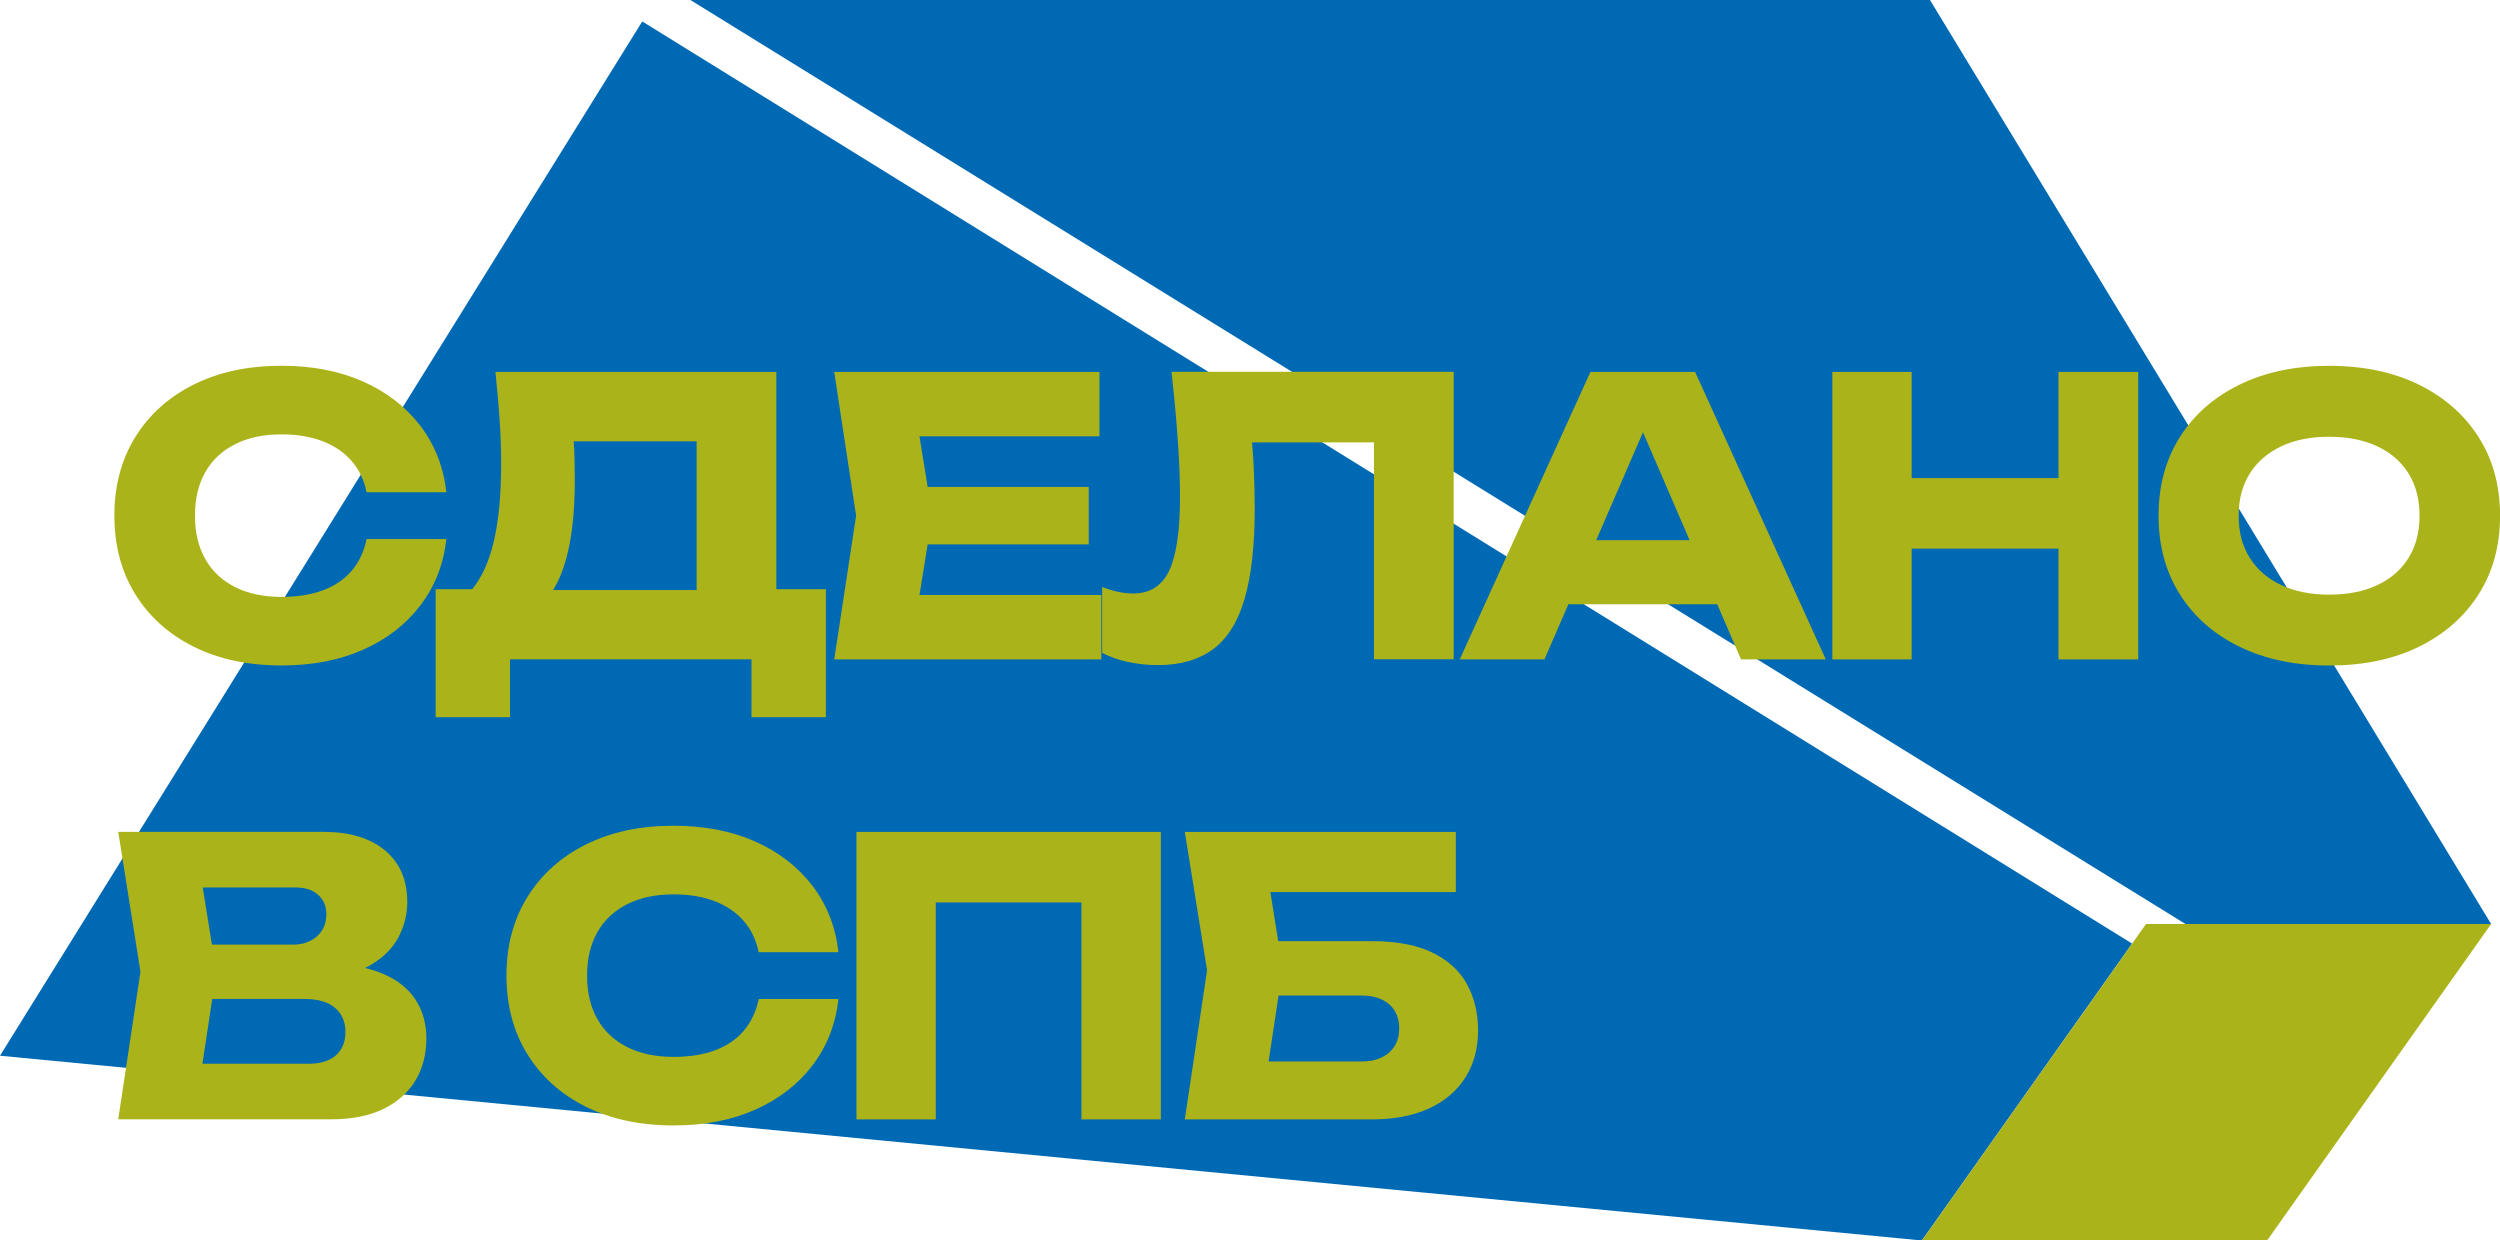
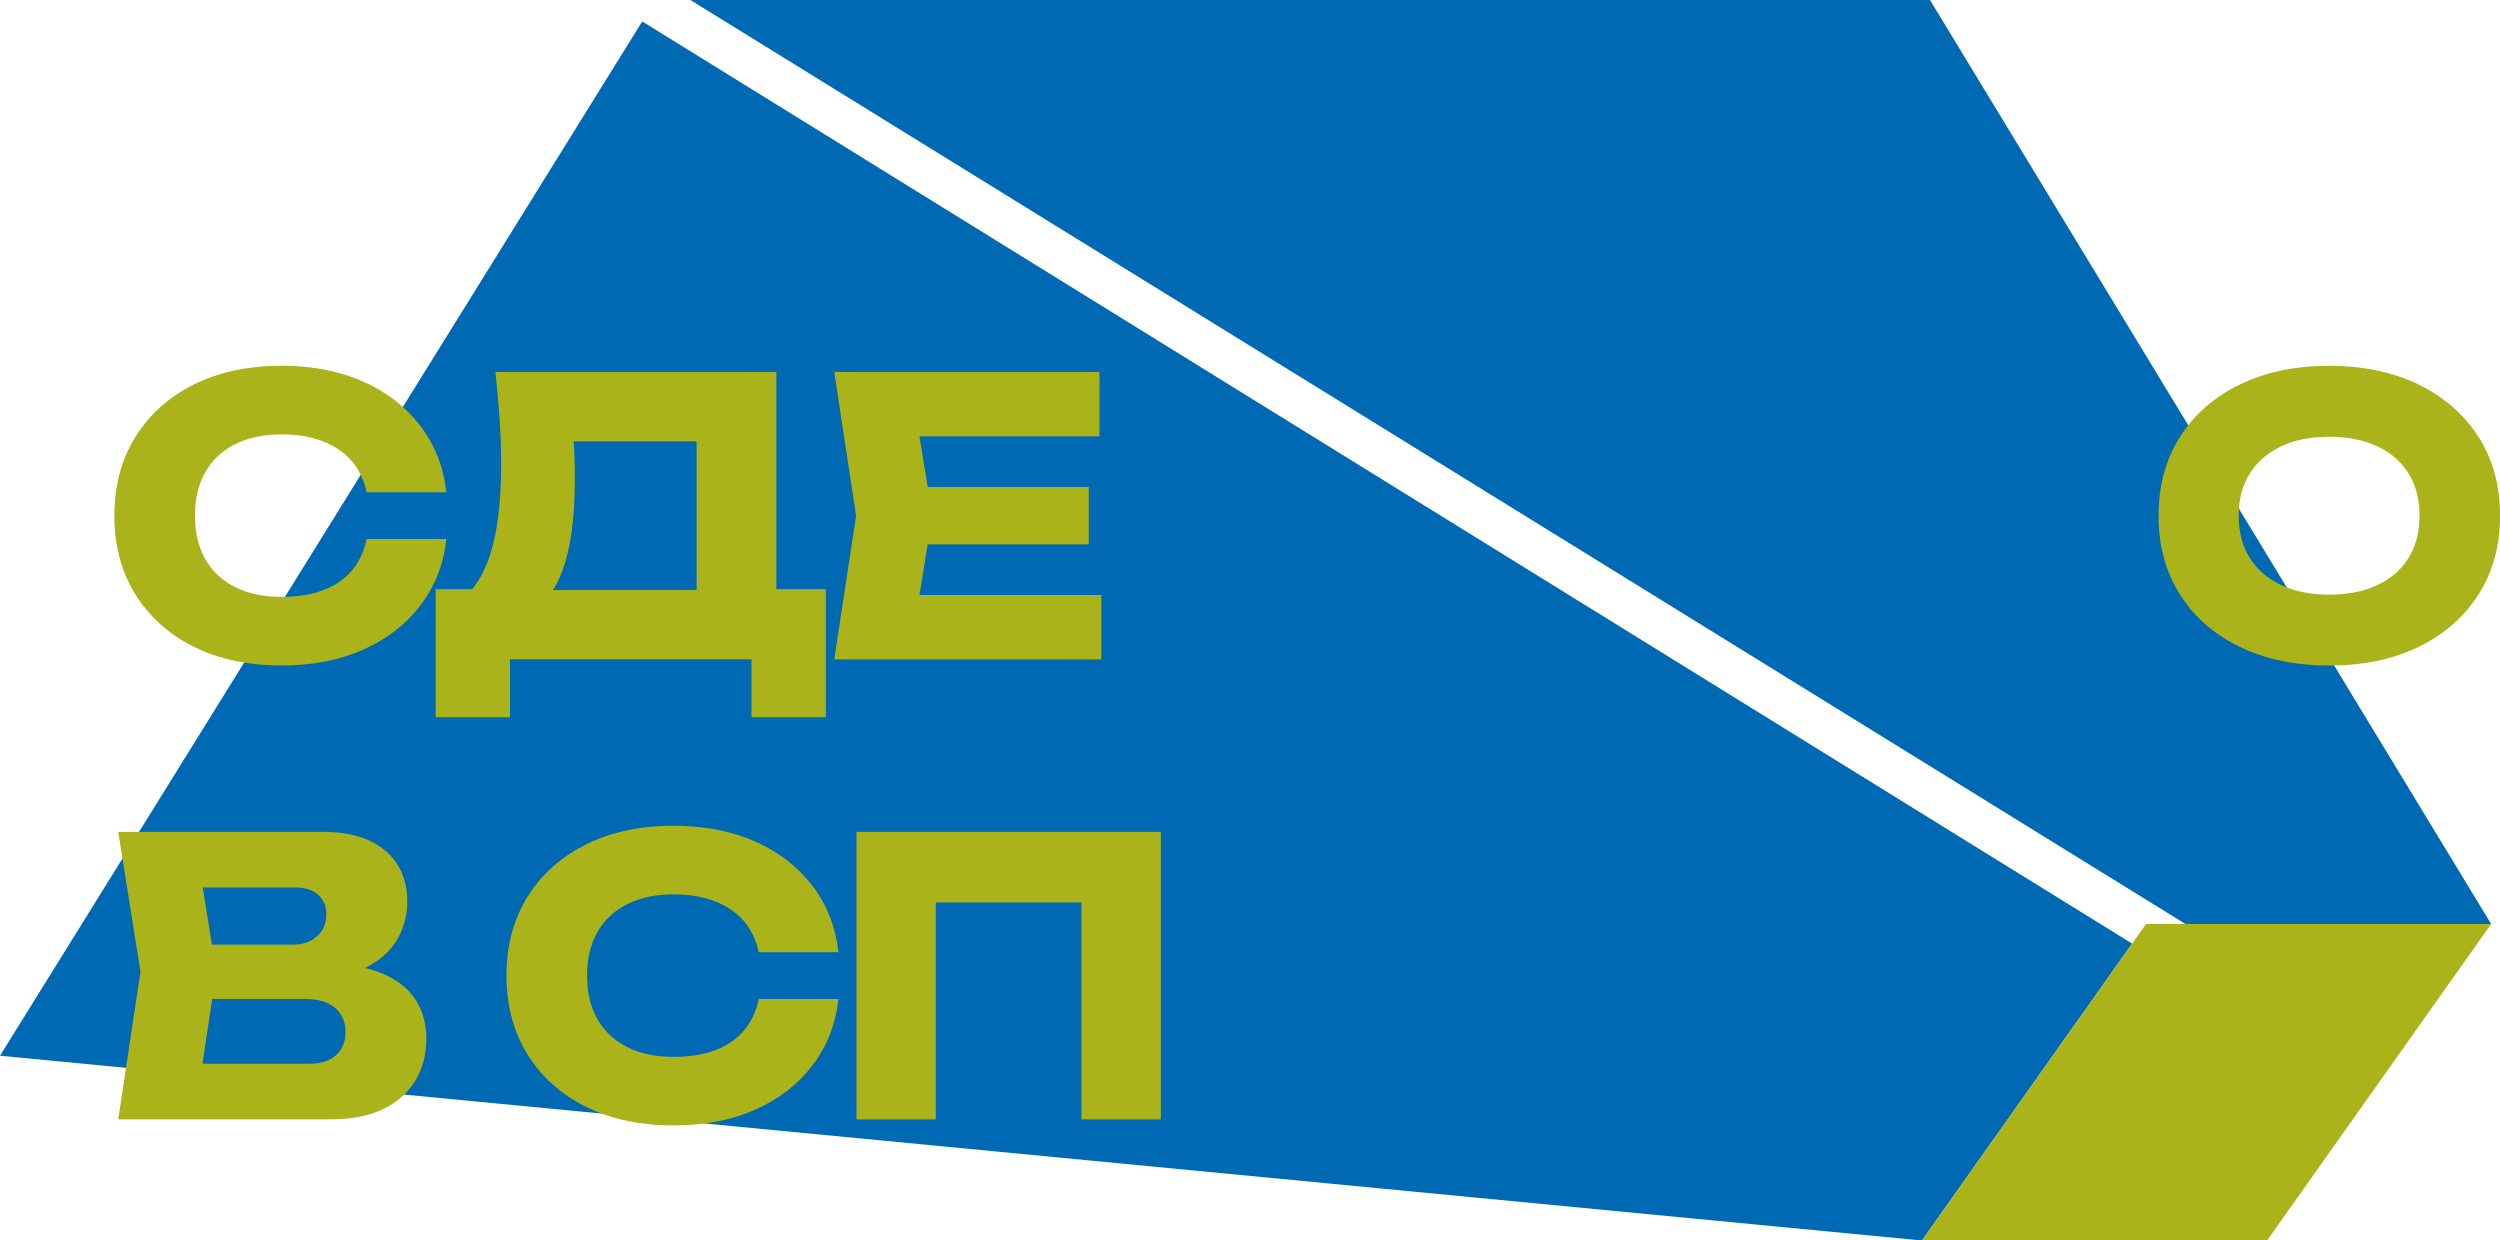
<svg xmlns="http://www.w3.org/2000/svg" id="_Слой_1" data-name="Слой 1" viewBox="0 0 409.15 203.02">
  <defs>
    <style> .cls-1 { fill: #0069b4; } .cls-1, .cls-2 { stroke-width: 0px; } .cls-2 { fill: #abb31a; } </style>
  </defs>
  <polygon class="cls-1" points="105.11 3.51 0 172.78 314.54 203.02 348.94 154.43 105.11 3.51" />
  <polygon class="cls-1" points="112.99 0 357.67 151.22 407.7 151.22 407.7 151.22 407.7 151.22 315.86 0 112.99 0" />
  <polygon class="cls-2" points="351.22 151.22 314.54 203.02 371.03 203.02 407.7 151.22 351.22 151.22" />
  <g>
    <path class="cls-2" d="m73.05,88.22c-.46,4.14-1.88,7.77-4.27,10.88-2.38,3.12-5.51,5.53-9.38,7.24-3.87,1.72-8.31,2.57-13.33,2.57-5.48,0-10.27-1.03-14.37-3.07-4.1-2.05-7.28-4.91-9.56-8.59-2.28-3.68-3.42-7.97-3.42-12.86s1.14-9.18,3.42-12.86c2.28-3.68,5.47-6.55,9.56-8.59,4.1-2.05,8.89-3.08,14.37-3.08,5.02,0,9.46.86,13.33,2.57,3.87,1.72,6.99,4.13,9.38,7.24,2.38,3.12,3.81,6.74,4.27,10.89h-13.05c-.42-2.01-1.23-3.71-2.45-5.11-1.21-1.4-2.79-2.48-4.73-3.23-1.94-.75-4.19-1.13-6.74-1.13-2.93,0-5.46.53-7.59,1.6-2.13,1.07-3.76,2.59-4.89,4.58-1.13,1.99-1.69,4.36-1.69,7.12s.56,5.13,1.69,7.12c1.13,1.99,2.76,3.51,4.89,4.58,2.13,1.07,4.66,1.6,7.59,1.6,2.55,0,4.8-.35,6.74-1.07,1.94-.71,3.52-1.78,4.73-3.2,1.21-1.42,2.03-3.16,2.45-5.2h13.05Z" />
    <path class="cls-2" d="m127.06,96.44v-35.57h-45.98c.29,2.72.52,5.33.69,7.84.17,2.51.25,4.91.25,7.21,0,5.02-.4,9.23-1.19,12.64-.77,3.3-1.96,5.92-3.55,7.87h-5.98v20.95h12.17v-9.47h39.52v9.47h12.17v-20.95h-8.09Zm-33.09-22.96c-.01-.41-.06-.84-.09-1.25h20.13v24.34h-23.5c.94-1.5,1.7-3.36,2.27-5.58.86-3.34,1.29-7.46,1.29-12.36,0-1.63-.03-3.34-.09-5.14Z" />
    <polygon class="cls-2" points="150.48 97.38 151.82 89.1 178.18 89.1 178.18 79.69 151.82 79.69 150.48 71.41 179.94 71.41 179.94 60.87 136.53 60.87 140.11 84.4 136.53 107.92 180.25 107.92 180.25 97.38 150.48 97.38" />
-     <path class="cls-2" d="m191.73,60.87c.46,4.14.8,7.91,1.04,11.29.23,3.39.35,6.44.35,9.16,0,5.6-.6,9.64-1.79,12.11-1.19,2.47-3.15,3.7-5.87,3.7-1.55,0-3.24-.35-5.08-1.07v10.79c1.29.67,2.73,1.17,4.3,1.5,1.57.33,3.17.5,4.8.5,3.72,0,6.75-.88,9.1-2.64,2.34-1.76,4.05-4.52,5.14-8.31,1.09-3.79,1.63-8.69,1.63-14.71,0-2.26-.06-4.65-.19-7.18-.06-1.17-.15-2.38-.25-3.61h19.95v35.5h13.05v-47.05h-46.17Z" />
-     <path class="cls-2" d="m284.95,107.92h13.86l-21.39-47.05h-17.13l-21.39,47.05h13.86l3.92-9.03h24.36l3.9,9.03Zm-23.72-19.51l7.66-17.67,7.63,17.67h-15.29Z" />
-     <polygon class="cls-2" points="336.89 60.87 336.89 78.25 312.86 78.25 312.86 60.87 299.88 60.87 299.88 107.92 312.86 107.92 312.86 89.79 336.89 89.79 336.89 107.92 349.94 107.92 349.94 60.87 336.89 60.87" />
    <path class="cls-2" d="m381.18,97.32c3.05,0,5.69-.52,7.9-1.57,2.22-1.04,3.92-2.53,5.11-4.45,1.19-1.92,1.79-4.22,1.79-6.9s-.6-4.98-1.79-6.9c-1.19-1.92-2.9-3.41-5.11-4.45-2.22-1.04-4.85-1.57-7.9-1.57s-5.63.52-7.84,1.57c-2.22,1.05-3.93,2.53-5.14,4.45-1.22,1.92-1.82,4.23-1.82,6.9s.6,4.98,1.82,6.9c1.21,1.93,2.93,3.41,5.14,4.45,2.22,1.04,4.83,1.57,7.84,1.57m0,11.6c-5.56,0-10.45-1.03-14.65-3.07-4.2-2.05-7.46-4.91-9.78-8.59-2.32-3.68-3.48-7.97-3.48-12.86s1.16-9.18,3.48-12.86c2.32-3.68,5.58-6.55,9.78-8.59,4.2-2.05,9.09-3.08,14.65-3.08s10.49,1.02,14.68,3.08c4.18,2.05,7.44,4.91,9.79,8.59,2.34,3.68,3.51,7.96,3.51,12.86s-1.17,9.18-3.51,12.86c-2.34,3.68-5.6,6.54-9.79,8.59-4.18,2.05-9.07,3.07-14.68,3.07" />
    <path class="cls-2" d="m68.03,163.65c-1.17-1.82-2.94-3.24-5.3-4.26-.91-.39-1.91-.72-3.01-.97.39-.19.78-.38,1.13-.6,2.03-1.23,3.5-2.75,4.42-4.55.92-1.8,1.38-3.68,1.38-5.65,0-3.6-1.21-6.41-3.64-8.44-2.43-2.03-5.81-3.04-10.16-3.04H19.35l3.64,22.9-3.64,24.15h34.75c3.47,0,6.37-.57,8.69-1.72,2.32-1.15,4.07-2.72,5.24-4.7,1.17-1.99,1.75-4.26,1.75-6.81,0-2.38-.58-4.49-1.75-6.31Zm-15.94-17.19c.88.82,1.32,1.85,1.32,3.11,0,1.55-.51,2.77-1.54,3.67-1.03.9-2.29,1.35-3.8,1.35h-13.39l-1.5-9.35h15.14c1.63,0,2.89.41,3.76,1.22Zm2.89,26.25c-1.05.92-2.51,1.38-4.39,1.38h-17.46l1.6-10.6h15.1c2.22,0,3.89.49,5.02,1.47,1.13.98,1.69,2.29,1.69,3.92s-.52,2.91-1.57,3.83Z" />
    <path class="cls-2" d="m137.22,163.5c-.46,4.14-1.88,7.77-4.27,10.88-2.38,3.12-5.51,5.53-9.38,7.24-3.87,1.72-8.31,2.57-13.33,2.57-5.48,0-10.27-1.03-14.37-3.07-4.1-2.05-7.28-4.91-9.56-8.59-2.28-3.68-3.42-7.97-3.42-12.86s1.14-9.18,3.42-12.86c2.28-3.68,5.47-6.55,9.56-8.59,4.1-2.05,8.89-3.08,14.37-3.08,5.02,0,9.46.86,13.33,2.57,3.87,1.72,6.99,4.13,9.38,7.24,2.38,3.12,3.81,6.74,4.27,10.89h-13.05c-.42-2.01-1.23-3.71-2.45-5.11-1.21-1.4-2.79-2.48-4.73-3.23-1.94-.75-4.19-1.13-6.74-1.13-2.93,0-5.46.53-7.59,1.6-2.13,1.07-3.76,2.59-4.89,4.58-1.13,1.99-1.69,4.36-1.69,7.12s.56,5.13,1.69,7.12c1.13,1.99,2.76,3.51,4.89,4.58,2.13,1.07,4.66,1.6,7.59,1.6,2.55,0,4.8-.35,6.74-1.07,1.94-.71,3.52-1.78,4.73-3.2,1.21-1.42,2.03-3.16,2.45-5.2h13.05Z" />
    <polygon class="cls-2" points="140.17 136.15 140.17 183.2 153.15 183.2 153.15 147.69 176.99 147.69 176.99 183.2 189.98 183.2 189.98 136.15 140.17 136.15" />
-     <path class="cls-2" d="m240.03,160.96c-1.26-2.2-3.16-3.9-5.71-5.11-2.55-1.21-5.81-1.82-9.79-1.82h-15.34l-1.28-8.03h30.35v-9.85h-44.35l3.64,22.65-3.64,24.4h30.61c3.64,0,6.76-.6,9.35-1.79,2.59-1.19,4.58-2.89,5.96-5.08,1.38-2.19,2.07-4.76,2.07-7.68s-.63-5.49-1.88-7.68Zm-12.7,11.32c-1.11.96-2.61,1.44-4.49,1.44h-15.22l1.63-10.79h13.59c1.88,0,3.38.47,4.49,1.41,1.11.94,1.66,2.27,1.66,3.98s-.56,2.99-1.66,3.95Z" />
  </g>
</svg>